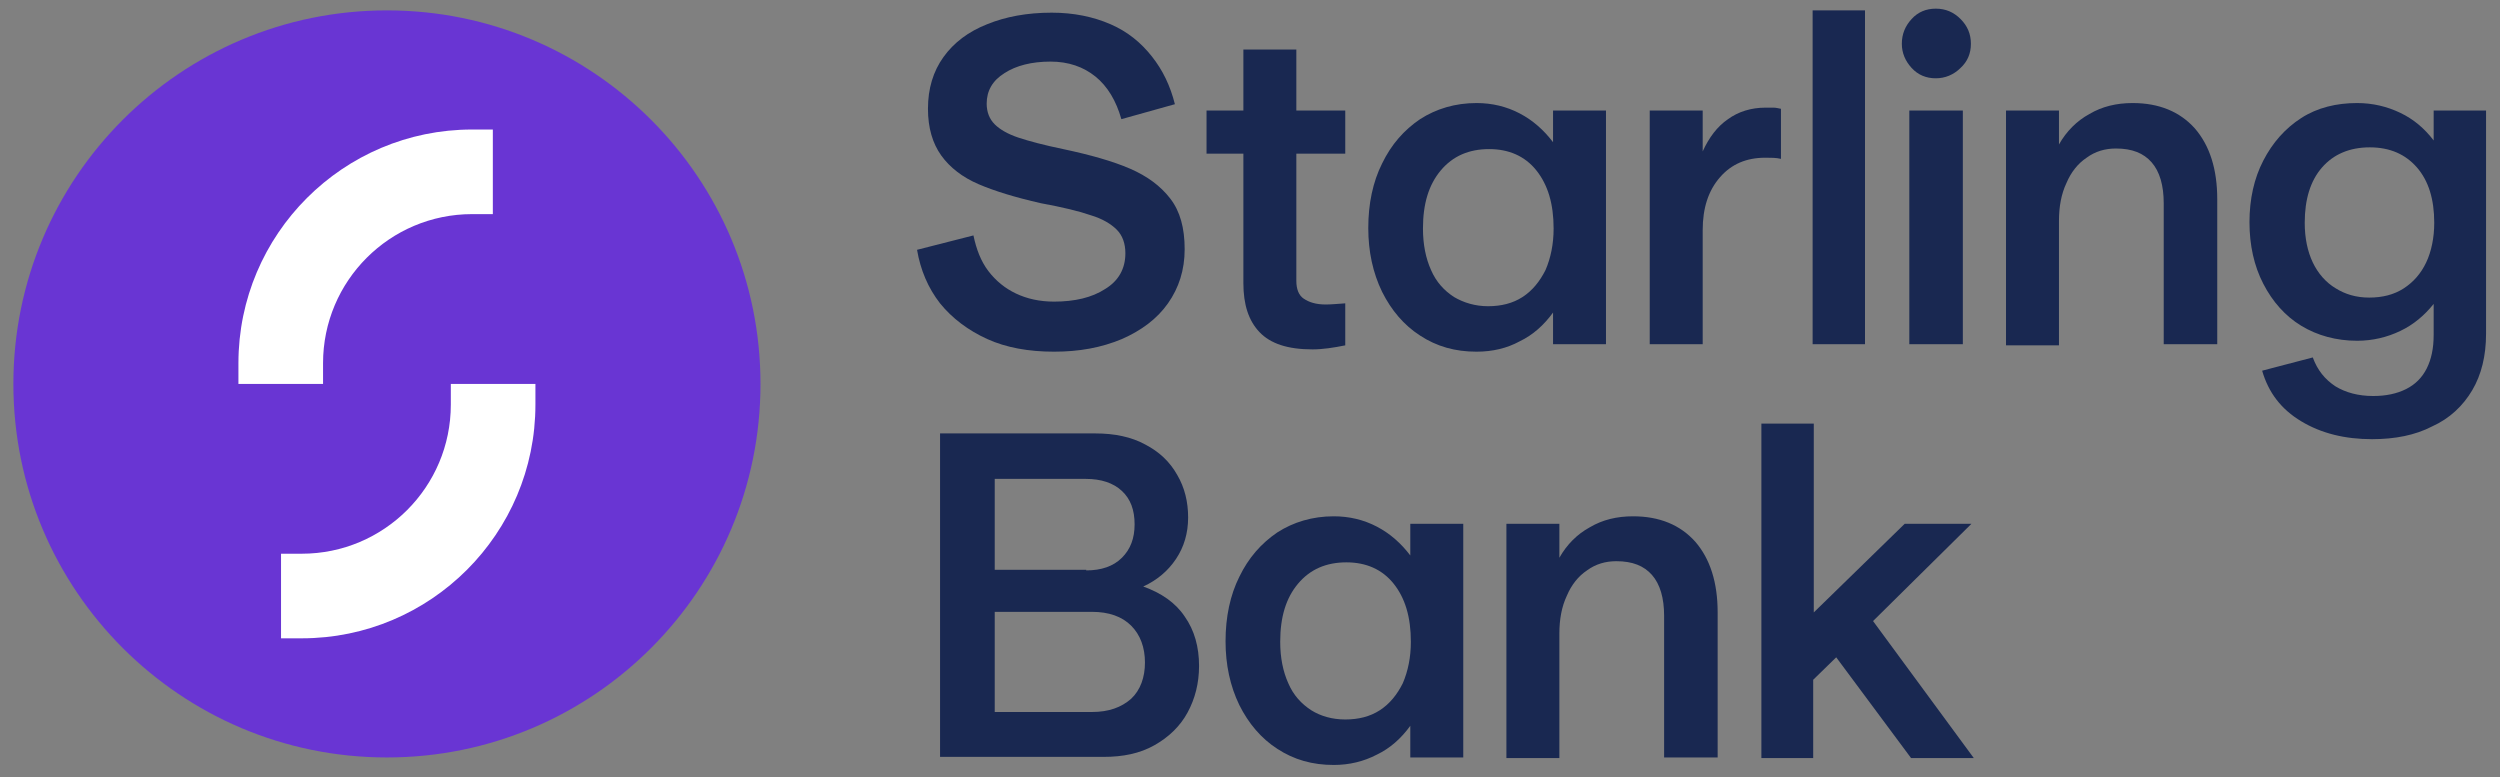
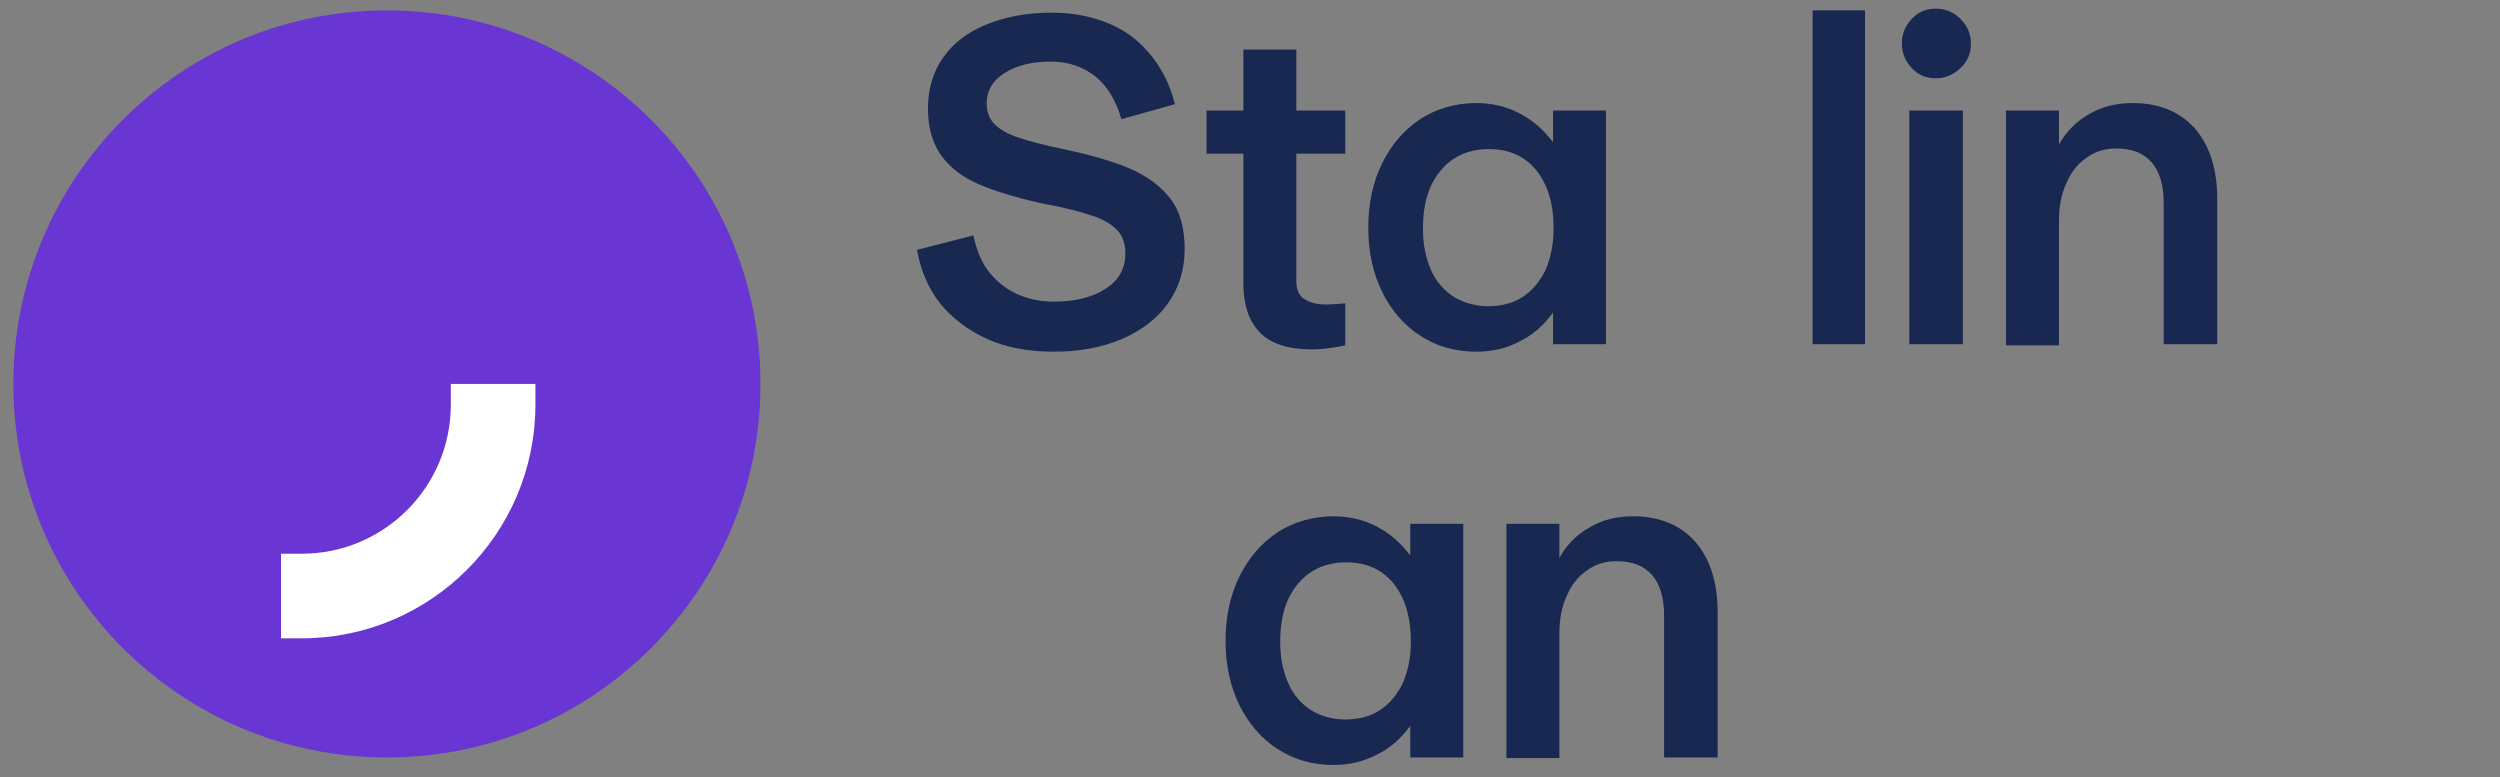
<svg xmlns="http://www.w3.org/2000/svg" width="119" height="37" viewBox="0 0 119 37" fill="none">
  <rect x="0" y="0" width="119" height="37" fill="#808080" stroke="none" />
  <g clip-path="url(#clip0_12585_272209)">
    <path d="M50.171 16.74C48.966 16.74 47.897 16.549 46.993 16.138C46.089 15.727 45.322 15.151 44.746 14.439C44.171 13.699 43.815 12.85 43.651 11.891L46.336 11.206C46.473 11.864 46.692 12.439 47.048 12.905C47.404 13.37 47.842 13.727 48.363 13.973C48.883 14.22 49.486 14.357 50.171 14.357C51.157 14.357 51.979 14.165 52.609 13.754C53.24 13.37 53.568 12.795 53.568 12.055C53.568 11.59 53.431 11.206 53.157 10.932C52.883 10.658 52.473 10.412 51.925 10.247C51.377 10.055 50.582 9.864 49.541 9.672C48.336 9.398 47.349 9.097 46.582 8.768C45.815 8.439 45.212 7.973 44.801 7.398C44.39 6.823 44.171 6.083 44.171 5.179C44.171 4.22 44.418 3.398 44.911 2.713C45.404 2.028 46.089 1.508 46.993 1.151C47.87 0.795 48.883 0.603 50.062 0.603C51.103 0.603 52.034 0.795 52.856 1.151C53.678 1.508 54.308 2.028 54.829 2.686C55.349 3.343 55.705 4.083 55.925 4.96L53.377 5.672C53.13 4.795 52.719 4.11 52.144 3.644C51.568 3.179 50.856 2.932 50.007 2.932C49.103 2.932 48.363 3.124 47.815 3.48C47.24 3.836 46.966 4.329 46.966 4.932C46.966 5.343 47.103 5.672 47.349 5.918C47.596 6.165 47.979 6.384 48.473 6.549C48.966 6.713 49.678 6.905 50.609 7.097C51.897 7.371 52.966 7.672 53.788 8.028C54.609 8.384 55.24 8.85 55.705 9.453C56.171 10.055 56.39 10.85 56.39 11.864C56.39 12.85 56.116 13.699 55.596 14.439C55.075 15.179 54.336 15.727 53.404 16.138C52.418 16.549 51.377 16.74 50.171 16.74Z" fill="#192851" />
    <path d="M62.473 16.631C61.294 16.631 60.473 16.357 59.952 15.809C59.431 15.261 59.185 14.494 59.185 13.48V7.316H57.431V5.261H59.185V2.357H61.706V5.261H64.034V7.316H61.706V13.37C61.706 13.754 61.815 14.055 62.062 14.22C62.308 14.384 62.637 14.494 63.103 14.494C63.349 14.494 63.651 14.466 64.034 14.439V16.439C63.486 16.549 62.966 16.631 62.473 16.631Z" fill="#192851" />
    <path d="M70.281 16.74C69.267 16.74 68.39 16.494 67.596 15.973C66.829 15.48 66.226 14.768 65.788 13.891C65.349 12.987 65.13 11.973 65.13 10.85C65.13 9.699 65.349 8.658 65.788 7.782C66.226 6.877 66.829 6.192 67.596 5.672C68.363 5.179 69.267 4.905 70.281 4.905C71.02 4.905 71.706 5.069 72.336 5.398C72.966 5.727 73.486 6.192 73.925 6.768V5.261H76.445V16.384H73.925V14.877C73.486 15.48 72.966 15.946 72.336 16.247C71.733 16.576 71.048 16.74 70.281 16.74ZM70.829 14.576C71.459 14.576 72.007 14.439 72.473 14.138C72.938 13.836 73.294 13.398 73.569 12.85C73.815 12.275 73.952 11.617 73.952 10.877C73.952 9.699 73.678 8.795 73.13 8.11C72.582 7.425 71.815 7.097 70.884 7.097C69.925 7.097 69.157 7.425 68.582 8.11C68.007 8.795 67.733 9.699 67.733 10.877C67.733 11.645 67.87 12.302 68.116 12.85C68.363 13.425 68.747 13.836 69.212 14.138C69.678 14.412 70.226 14.576 70.829 14.576Z" fill="#192851" />
-     <path d="M78.527 16.384V5.261H81.048V7.206C81.349 6.549 81.733 6.028 82.253 5.672C82.746 5.316 83.349 5.124 84.034 5.124C84.171 5.124 84.308 5.124 84.418 5.124C84.527 5.124 84.637 5.151 84.774 5.179V7.562C84.555 7.507 84.308 7.507 84.034 7.507C83.13 7.507 82.418 7.809 81.87 8.439C81.322 9.069 81.048 9.891 81.048 10.96V16.384H78.527Z" fill="#192851" />
    <path d="M86.281 16.384V0.494H88.774V16.384H86.281Z" fill="#192851" />
    <path d="M92.144 3.727C91.678 3.727 91.294 3.562 90.993 3.234C90.692 2.905 90.527 2.521 90.527 2.083C90.527 1.617 90.692 1.234 90.993 0.905C91.294 0.576 91.678 0.412 92.144 0.412C92.609 0.412 92.993 0.576 93.322 0.905C93.651 1.234 93.815 1.617 93.815 2.083C93.815 2.549 93.651 2.932 93.322 3.234C92.993 3.562 92.582 3.727 92.144 3.727ZM90.883 16.384V5.261H93.431V16.384H90.883Z" fill="#192851" />
    <path d="M95.486 16.384V5.261H98.007V6.877C98.363 6.247 98.856 5.754 99.459 5.425C100.062 5.069 100.746 4.905 101.514 4.905C102.774 4.905 103.76 5.316 104.473 6.11C105.185 6.932 105.541 8.055 105.541 9.48V16.384H102.993V9.672C102.993 8.823 102.801 8.165 102.418 7.727C102.034 7.288 101.486 7.069 100.719 7.069C100.199 7.069 99.733 7.206 99.322 7.508C98.911 7.782 98.582 8.192 98.363 8.713C98.116 9.234 98.007 9.836 98.007 10.521V16.439H95.486V16.384Z" fill="#192851" />
-     <path d="M112.911 20.905C111.623 20.905 110.5 20.631 109.541 20.055C108.582 19.48 107.979 18.686 107.678 17.645L110.089 17.014C110.308 17.617 110.664 18.055 111.158 18.384C111.651 18.686 112.253 18.85 112.966 18.85C113.568 18.85 114.089 18.74 114.527 18.521C114.966 18.302 115.294 17.973 115.514 17.535C115.733 17.097 115.842 16.576 115.842 15.946V14.466C115.404 15.014 114.884 15.453 114.253 15.754C113.623 16.055 112.938 16.22 112.199 16.22C111.212 16.22 110.308 15.973 109.541 15.508C108.774 15.042 108.171 14.357 107.733 13.508C107.294 12.658 107.075 11.672 107.075 10.576C107.075 9.48 107.294 8.494 107.733 7.645C108.171 6.795 108.774 6.11 109.541 5.617C110.308 5.124 111.212 4.905 112.199 4.905C112.938 4.905 113.623 5.069 114.253 5.371C114.884 5.672 115.404 6.11 115.842 6.686V5.261H118.336V15.891C118.336 16.932 118.116 17.836 117.678 18.576C117.24 19.316 116.61 19.919 115.76 20.302C114.966 20.713 114.007 20.905 112.911 20.905ZM112.774 14.165C113.404 14.165 113.952 14.028 114.418 13.727C114.884 13.425 115.24 13.014 115.486 12.494C115.733 11.973 115.87 11.316 115.87 10.603C115.87 9.48 115.596 8.603 115.048 7.973C114.5 7.343 113.76 7.014 112.801 7.014C111.842 7.014 111.075 7.343 110.527 7.973C109.979 8.603 109.705 9.48 109.705 10.603C109.705 11.343 109.842 11.973 110.089 12.494C110.336 13.014 110.719 13.453 111.185 13.727C111.623 14.001 112.144 14.165 112.774 14.165Z" fill="#192851" />
-     <path d="M44.747 36.055V20.631H52.144C53.048 20.631 53.843 20.795 54.5 21.151C55.185 21.507 55.678 21.973 56.034 22.603C56.39 23.206 56.555 23.891 56.555 24.631C56.555 25.37 56.363 26.028 55.98 26.603C55.596 27.179 55.075 27.617 54.418 27.918C55.267 28.22 55.952 28.686 56.39 29.343C56.856 30.001 57.075 30.795 57.075 31.699C57.075 32.521 56.884 33.261 56.527 33.918C56.171 34.576 55.623 35.096 54.938 35.48C54.253 35.864 53.459 36.028 52.527 36.028H44.747V36.055ZM51.706 27.151C52.418 27.151 52.993 26.959 53.404 26.549C53.815 26.138 54.007 25.617 54.007 24.959C54.007 24.275 53.815 23.754 53.404 23.37C52.993 22.987 52.418 22.795 51.678 22.795H47.349V27.124H51.706V27.151ZM51.98 33.891C52.774 33.891 53.377 33.672 53.843 33.261C54.281 32.85 54.5 32.247 54.5 31.535C54.5 30.823 54.281 30.22 53.843 29.781C53.404 29.343 52.774 29.124 51.98 29.124H47.349V33.891H51.98Z" fill="#192851" />
    <path d="M63.486 36.412C62.473 36.412 61.596 36.165 60.801 35.645C60.034 35.151 59.431 34.439 58.993 33.562C58.555 32.658 58.336 31.645 58.336 30.521C58.336 29.371 58.555 28.329 58.993 27.453C59.431 26.549 60.034 25.864 60.801 25.343C61.568 24.85 62.473 24.576 63.486 24.576C64.226 24.576 64.911 24.74 65.541 25.069C66.171 25.398 66.692 25.864 67.13 26.439V24.932H69.651V36.056H67.13V34.549C66.692 35.151 66.171 35.617 65.541 35.919C64.911 36.247 64.226 36.412 63.486 36.412ZM64.034 34.247C64.664 34.247 65.212 34.11 65.678 33.809C66.144 33.508 66.5 33.069 66.774 32.521C67.02 31.946 67.157 31.288 67.157 30.549C67.157 29.371 66.883 28.466 66.336 27.782C65.788 27.097 65.02 26.768 64.089 26.768C63.13 26.768 62.363 27.097 61.788 27.782C61.212 28.466 60.938 29.371 60.938 30.549C60.938 31.316 61.075 31.973 61.322 32.521C61.568 33.097 61.952 33.508 62.418 33.809C62.856 34.083 63.404 34.247 64.034 34.247Z" fill="#192851" />
    <path d="M71.705 36.056V24.932H74.226V26.549C74.582 25.919 75.075 25.425 75.678 25.097C76.281 24.74 76.966 24.576 77.733 24.576C78.993 24.576 79.979 24.987 80.692 25.782C81.404 26.603 81.76 27.727 81.76 29.151V36.056H79.212V29.316C79.212 28.466 79.02 27.809 78.637 27.371C78.253 26.932 77.705 26.713 76.938 26.713C76.418 26.713 75.952 26.85 75.541 27.151C75.13 27.425 74.801 27.836 74.582 28.357C74.336 28.877 74.226 29.48 74.226 30.165V36.083H71.705V36.056Z" fill="#192851" />
-     <path d="M83.842 36.056V20.165H86.336V29.151L90.664 24.932H93.842L89.157 29.562L93.952 36.083H90.966L87.404 31.288L86.308 32.357V36.083H83.842V36.056Z" fill="#192851" />
    <path d="M18.418 36.055C28.238 36.055 36.199 28.095 36.199 18.275C36.199 8.455 28.238 0.494 18.418 0.494C8.598 0.494 0.637 8.455 0.637 18.275C0.637 28.095 8.598 36.055 18.418 36.055Z" fill="#6935D3" />
-     <path d="M11.349 18.275V17.288C11.349 11.151 16.335 6.165 22.473 6.165H23.459V10.192H22.473C18.555 10.192 15.377 13.37 15.377 17.288V18.275H11.349Z" fill="white" />
    <path d="M25.486 18.275V19.261C25.486 25.398 20.5 30.384 14.363 30.384H13.377V26.357H14.363C18.281 26.357 21.459 23.179 21.459 19.261V18.275H25.486Z" fill="white" />
  </g>
  <defs>
    <clipPath id="clip0_12585_272209">
      <rect width="117.726" height="36" fill="white" transform="translate(0.637 0.412)" />
    </clipPath>
  </defs>
</svg>